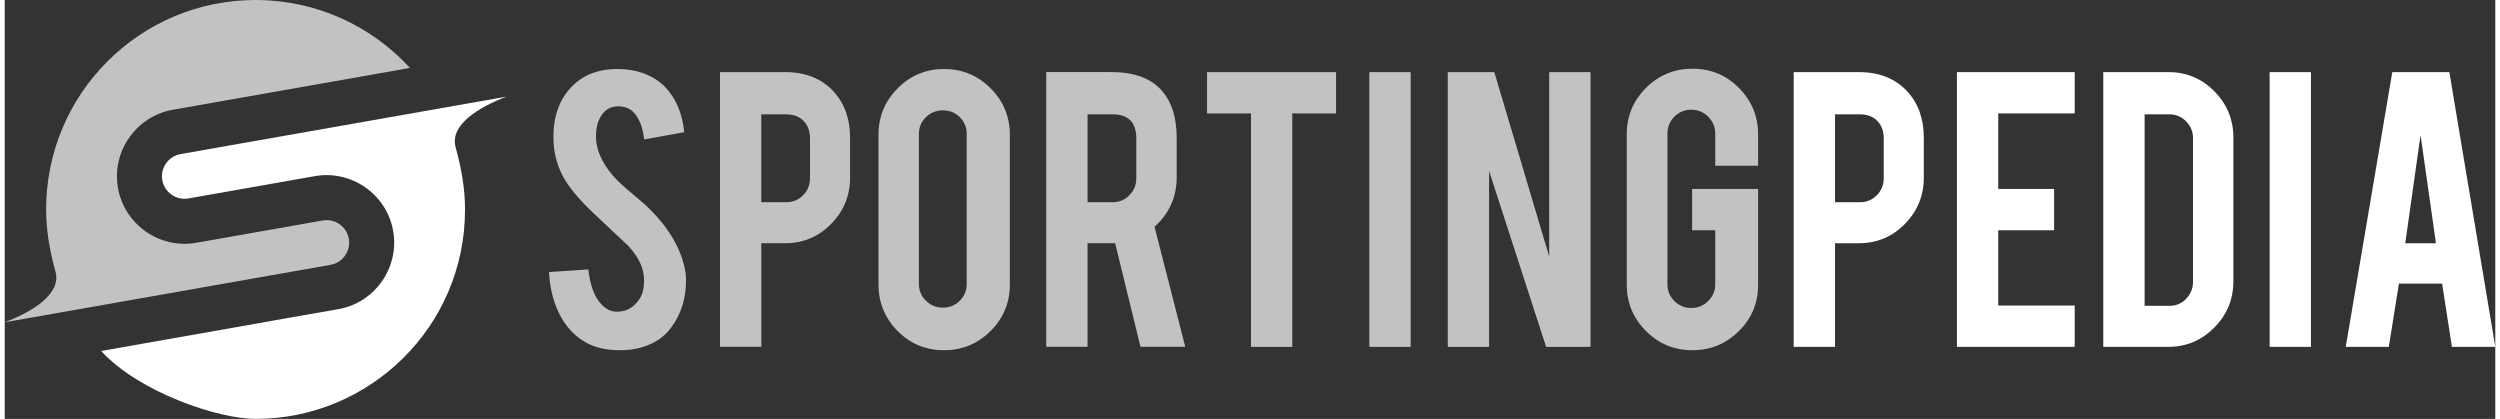
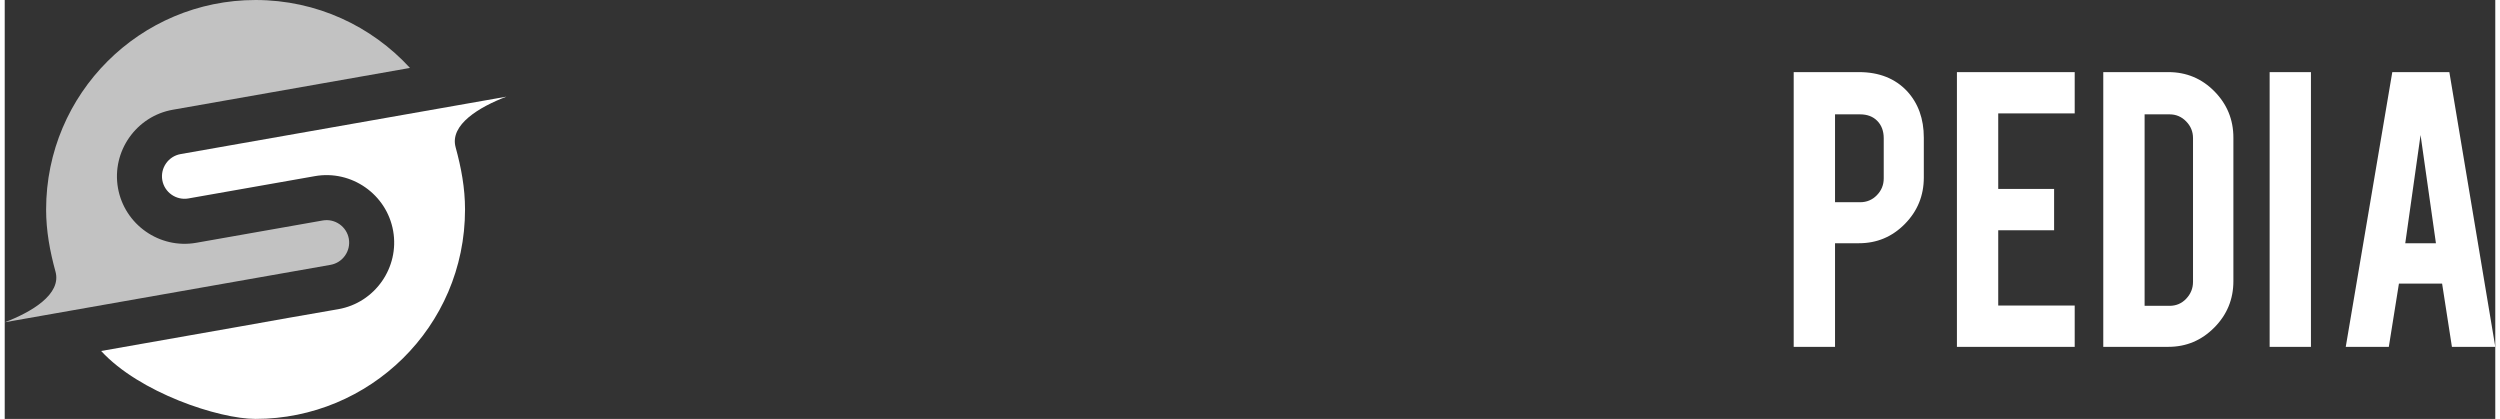
<svg xmlns="http://www.w3.org/2000/svg" xml:space="preserve" width="370px" height="62px" version="1.1" style="shape-rendering:geometricPrecision; text-rendering:geometricPrecision; image-rendering:optimizeQuality; fill-rule:evenodd; clip-rule:evenodd" viewBox="0 0 11750.7 1976.5">
  <rect x="0" y="0" width="11750.7" height="1976.5" fill="#333333" stroke="none" />
  <defs>
    <style type="text/css">
   
    .fil1 {fill:white}
    .fil2 {fill:white;fill-rule:nonzero}
    .fil0 {fill:white;fill-opacity:0.702}
    .fil3 {fill:white;fill-rule:nonzero;fill-opacity:0.702}
   
  </style>
  </defs>
  <g id="Layer_x0020_1">
    <g id="_1909058382768">
      <path class="fil0" d="M195.3 988.3c0,100.9 17.7,196.4 44.3,293.5 29.2,106.8 -113.5,190.8 -239.6,238.7 512.5,-90.3 1025,-180.7 1537.4,-271 57.5,-10.2 96.2,-65.6 86.1,-123.1 -10.1,-57.5 -65.5,-96.3 -123,-86.2 -199.1,35.1 -398,70.2 -597,105.3 -172.7,30.4 -338.7,-85.9 -369.2,-258.5 -30.4,-172.6 85.9,-338.7 258.5,-369.2 156.5,-27.6 312.9,-55.1 469.4,-82.7l649.8 -114.6c-180.7,-197 -440.1,-320.5 -728.5,-320.5 -543.8,0 -988.2,440.6 -988.2,988.3z" />
      <path class="fil1" d="M2171.8 988.3c0,-101 -17.8,-196.4 -44.4,-293.5 -29.2,-106.9 113.5,-190.9 239.6,-238.7 -512.4,90.3 -1024.9,180.6 -1537.3,270.9 -57.6,10.2 -96.3,65.6 -86.2,123.1 10.2,57.5 65.6,96.3 123.1,86.2 199,-35.1 398,-70.2 597,-105.3 172.6,-30.4 338.7,85.9 369.1,258.5 30.5,172.6 -85.8,338.8 -258.5,369.2 -156.9,27.7 -312.9,53.9 -469.4,82.7l-649.8 114.6c180.7,197 555.1,320.5 728.5,320.5 536.6,0 988.3,-432.8 988.3,-988.2z" />
      <path class="fil2" d="M11398.2 636.9l-72.2 510.7 144.7 0 -72.5 -510.7zm-102.1 701.2l-47.7 298.3 -203.2 0 219.6 -1296.2 269.2 0 216.7 1296.2 -204.6 0 -46.3 -298.3 -203.7 0zm-415.1 298.3l-194.9 0 0 -1296.2 194.9 0 0 1296.2zm-784.8 -193.5l117.8 0c31,0 57.5,-11.2 78.6,-33.7 21.3,-22.6 32,-49 32,-79.3l0 -678.2c0,-30.8 -10.9,-57.2 -32.8,-79.3 -21.5,-22 -47.7,-32.9 -77.8,-32.9l-117.8 0 0 903.4zm418.9 -116.4c0,85.3 -30,158.3 -90.1,218.9 -60.2,60.7 -132.4,91 -216.8,91l-307 0 0 -1296.2 307 0c85.3,0 157.8,30.3 217.5,90.9 59.6,60.6 89.4,133.3 89.4,218.2l0 677.2zm-1304.4 309.9l0 -1296.2 555.7 0 0 194.9 -360.8 0 0 356.4 263.6 0 0 195 -263.6 0 0 354.9 360.8 0 0 195 -555.7 0zm-345.3 -983.9c0,-34 -10.2,-61.4 -30.3,-82 -20.1,-20.6 -47.3,-31 -81.4,-31l-118.1 0 0 414.6 118.1 0c31.2,0 57.7,-10.9 79.2,-33 21.6,-22.1 32.5,-48.5 32.5,-79.3l0 -189.3zm-117.1 -312.3c95.3,0 171,30 227.5,90.2 52.6,57.4 78.7,130.4 78.7,218.9l0 188.4c0,85.3 -29.8,158.3 -89.4,218.9 -59.7,60.7 -131.9,91 -216.5,91l-113 0 0 488.8 -195 0 0 -1296.2 307.7 0z" />
-       <path class="fil3" d="M7963.2 1652.4c-86.5,0 -159.8,-30.3 -219.9,-91 -60.4,-60.6 -90.4,-133.3 -90.4,-217.9l0 -709.7c0,-85.6 30.3,-158.8 91.1,-219.2 60.6,-60.4 133.6,-90.4 219.2,-90.4 86.3,0 159.3,30.3 219.4,91.1 59.9,60.6 90,133.6 90,218.7l0 147.9 -202.2 0 0 -151.3c0,-31.2 -11.2,-57.9 -33.2,-80 -22.1,-22 -48.8,-33 -80.3,-33 -30.8,0 -57.2,11 -79.3,33 -21.8,22.1 -32.7,48.8 -32.7,79.8l0 710.7c0,31 10.9,57.7 32.7,79.2 22.1,21.9 48.5,32.8 79.3,32.8 31.5,0 58.2,-10.9 80.3,-32.8 22,-21.5 33.2,-48 33.2,-79.2l0 -254.6 -109.1 0 0 -195 311.3 0 0 452.2c0,86.1 -30.3,159.1 -91.2,219 -60.6,59.9 -133.3,89.7 -218.2,89.7zm-935.2 -1312.2l259 870.4 0 -870.4 194.9 0 0 1296.2 -209.5 0 -269.1 -830 0 830 -194.9 0 0 -1296.2 219.6 0zm-394.7 1296.2l-194.9 0 0 -1296.2 194.9 0 0 1296.2zm-753.3 -1101.3l-207.3 0 0 -194.9 608.8 0 0 194.9 -206.6 0 0 1101.3 -194.9 0 0 -1101.3zm-541.2 117.4c0,-75.5 -37.4,-113 -111.8,-113l-118.1 0 0 414.6 118.1 0c31.3,0 57.7,-10.9 79.3,-33 21.6,-22.1 32.5,-48.5 32.5,-79.3l0 -189.3zm-116.6 -312.3c108.8,0 188.8,30 239.5,90.2 45.1,52.6 67.7,125.6 67.7,218.9l0 188.4c0,91.9 -35,169.2 -104.5,232.3l145 566.4 -211.2 0 -119.6 -488.8c-5.8,0 -11.6,0 -17.7,0l-112.5 0 0 488.8 -194.9 0 0 -1296.2 308.2 0zm-683.5 291.6c0,-31.2 -11,-57.4 -32.5,-79 -21.9,-21.6 -48.5,-32.2 -79.8,-32.2 -31,0 -57.7,10.6 -80,32.2 -22.1,21.6 -33.2,47.8 -33.2,79l0 708.5c0,30.8 11.1,57 33.2,78.6 22.3,21.8 49,32.7 80,32.7 31.3,0 57.9,-10.9 79.8,-32.7 21.5,-21.6 32.5,-47.8 32.5,-78.6l0 -708.5zm-107.2 -306.2c86.3,0 159.5,30.3 220.1,90.9 60.4,60.7 90.7,133.6 90.7,219.2l0 706.6c0,86 -30.3,159.3 -91.1,219.6 -60.7,60.4 -133.9,90.5 -219.7,90.5 -86.1,0 -158.8,-30.3 -219,-91 -59.8,-60.6 -89.9,-133.5 -89.9,-219.1l0 -706.6c0,-86.1 30.3,-159.3 91.1,-219.6 60.7,-60.4 133.2,-90.5 217.8,-90.5zm-632.1 326.9c0,-34 -10.2,-61.4 -30.3,-82 -20.2,-20.6 -47.3,-31 -81.5,-31l-118.1 0 0 414.6 118.1 0c31.3,0 57.7,-10.9 79.3,-33 21.6,-22.1 32.5,-48.5 32.5,-79.3l0 -189.3zm-117.1 -312.3c95.3,0 170.9,30 227.4,90.2 52.6,57.4 78.8,130.4 78.8,218.9l0 188.4c0,85.3 -29.8,158.3 -89.5,218.9 -59.6,60.7 -131.9,91 -216.5,91l-113 0 0 488.8 -194.9 0 0 -1296.2 307.7 0zm-468 974.4c1.5,90.5 -22,167.6 -70.5,231.3 -31.8,43.7 -76.7,74 -134.6,91.7 -31.3,9.9 -67.4,14.8 -108.6,14.8 -76.9,0 -140.2,-18.9 -190.4,-57 -41.7,-31.5 -74.9,-73.7 -99.6,-127.3 -24.5,-53.3 -38.8,-114.7 -42.5,-184.5l185.3 -12.6c8.7,75.1 28.8,129.7 60.4,163.4 23.2,25.5 49.9,37.6 80.2,36.1 42.7,-1.4 76.9,-22.3 102.3,-62.3 13.4,-20.4 20.2,-49 20.2,-85.8 0,-54.6 -24.5,-108.2 -73.3,-161.3 -38.7,-36.3 -96.7,-90.9 -174,-163.6 -64.8,-62.6 -110.6,-118.6 -137,-168.3 -28.9,-55.8 -43.4,-116.4 -43.4,-181.6 0,-117.6 39.5,-206.8 118.8,-267.4 48.9,-36.4 109.6,-54.6 182.1,-54.6 69.8,0 129.4,15.8 179.4,47.1 38.3,24.2 69.3,57.9 93.1,101.5 23.7,43.4 38.3,93.1 43.4,149.6l-189.1 34.2c-5.1,-53.1 -20.4,-94.3 -45.4,-123.6 -17.9,-21.8 -43.9,-32.8 -77.3,-32.8 -35.4,0 -62.6,15.8 -81.5,47.6 -15.3,25.4 -22.8,57.2 -22.8,95 0,59.2 25.7,119.5 76.9,180.9 19.4,23.3 48.5,50.7 86.8,82.4 45.6,37.8 75.6,64.3 90.4,79.3 47.8,48.3 85.1,95.8 111.6,142.8 12.3,21.6 22.3,42 30,60.9 18.4,45.8 28.1,87.3 29.1,124.1z" />
    </g>
  </g>
</svg>